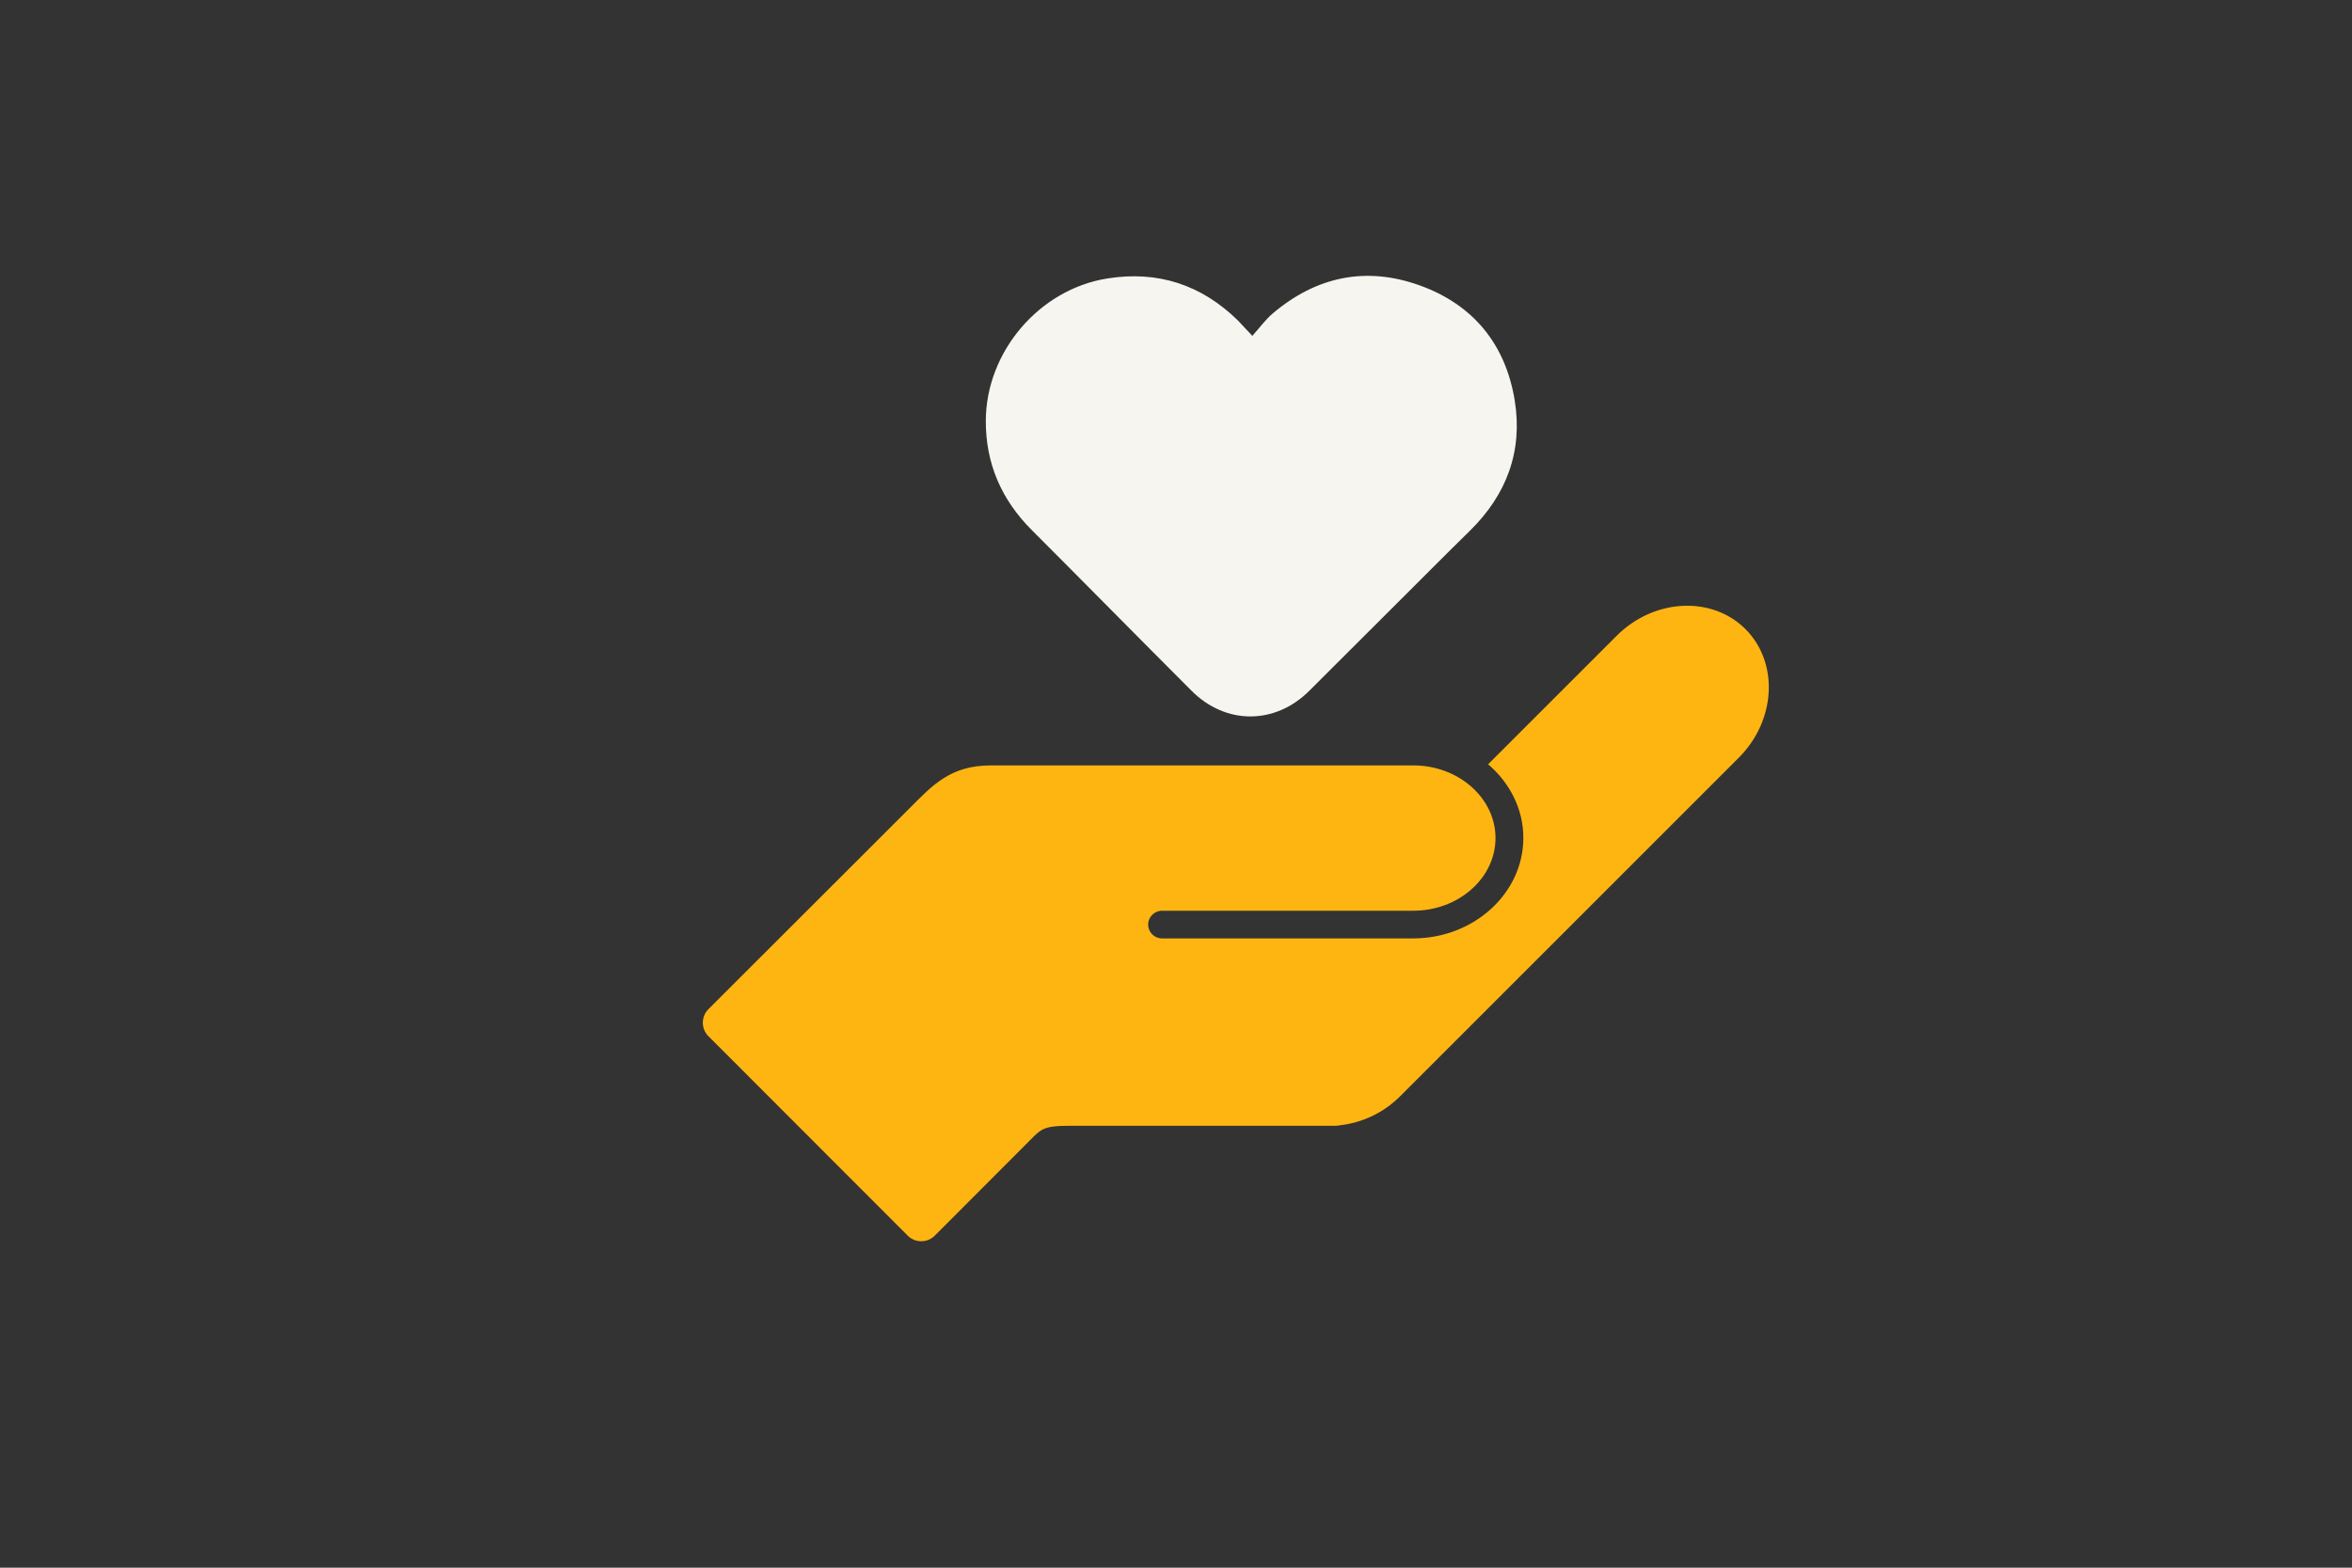
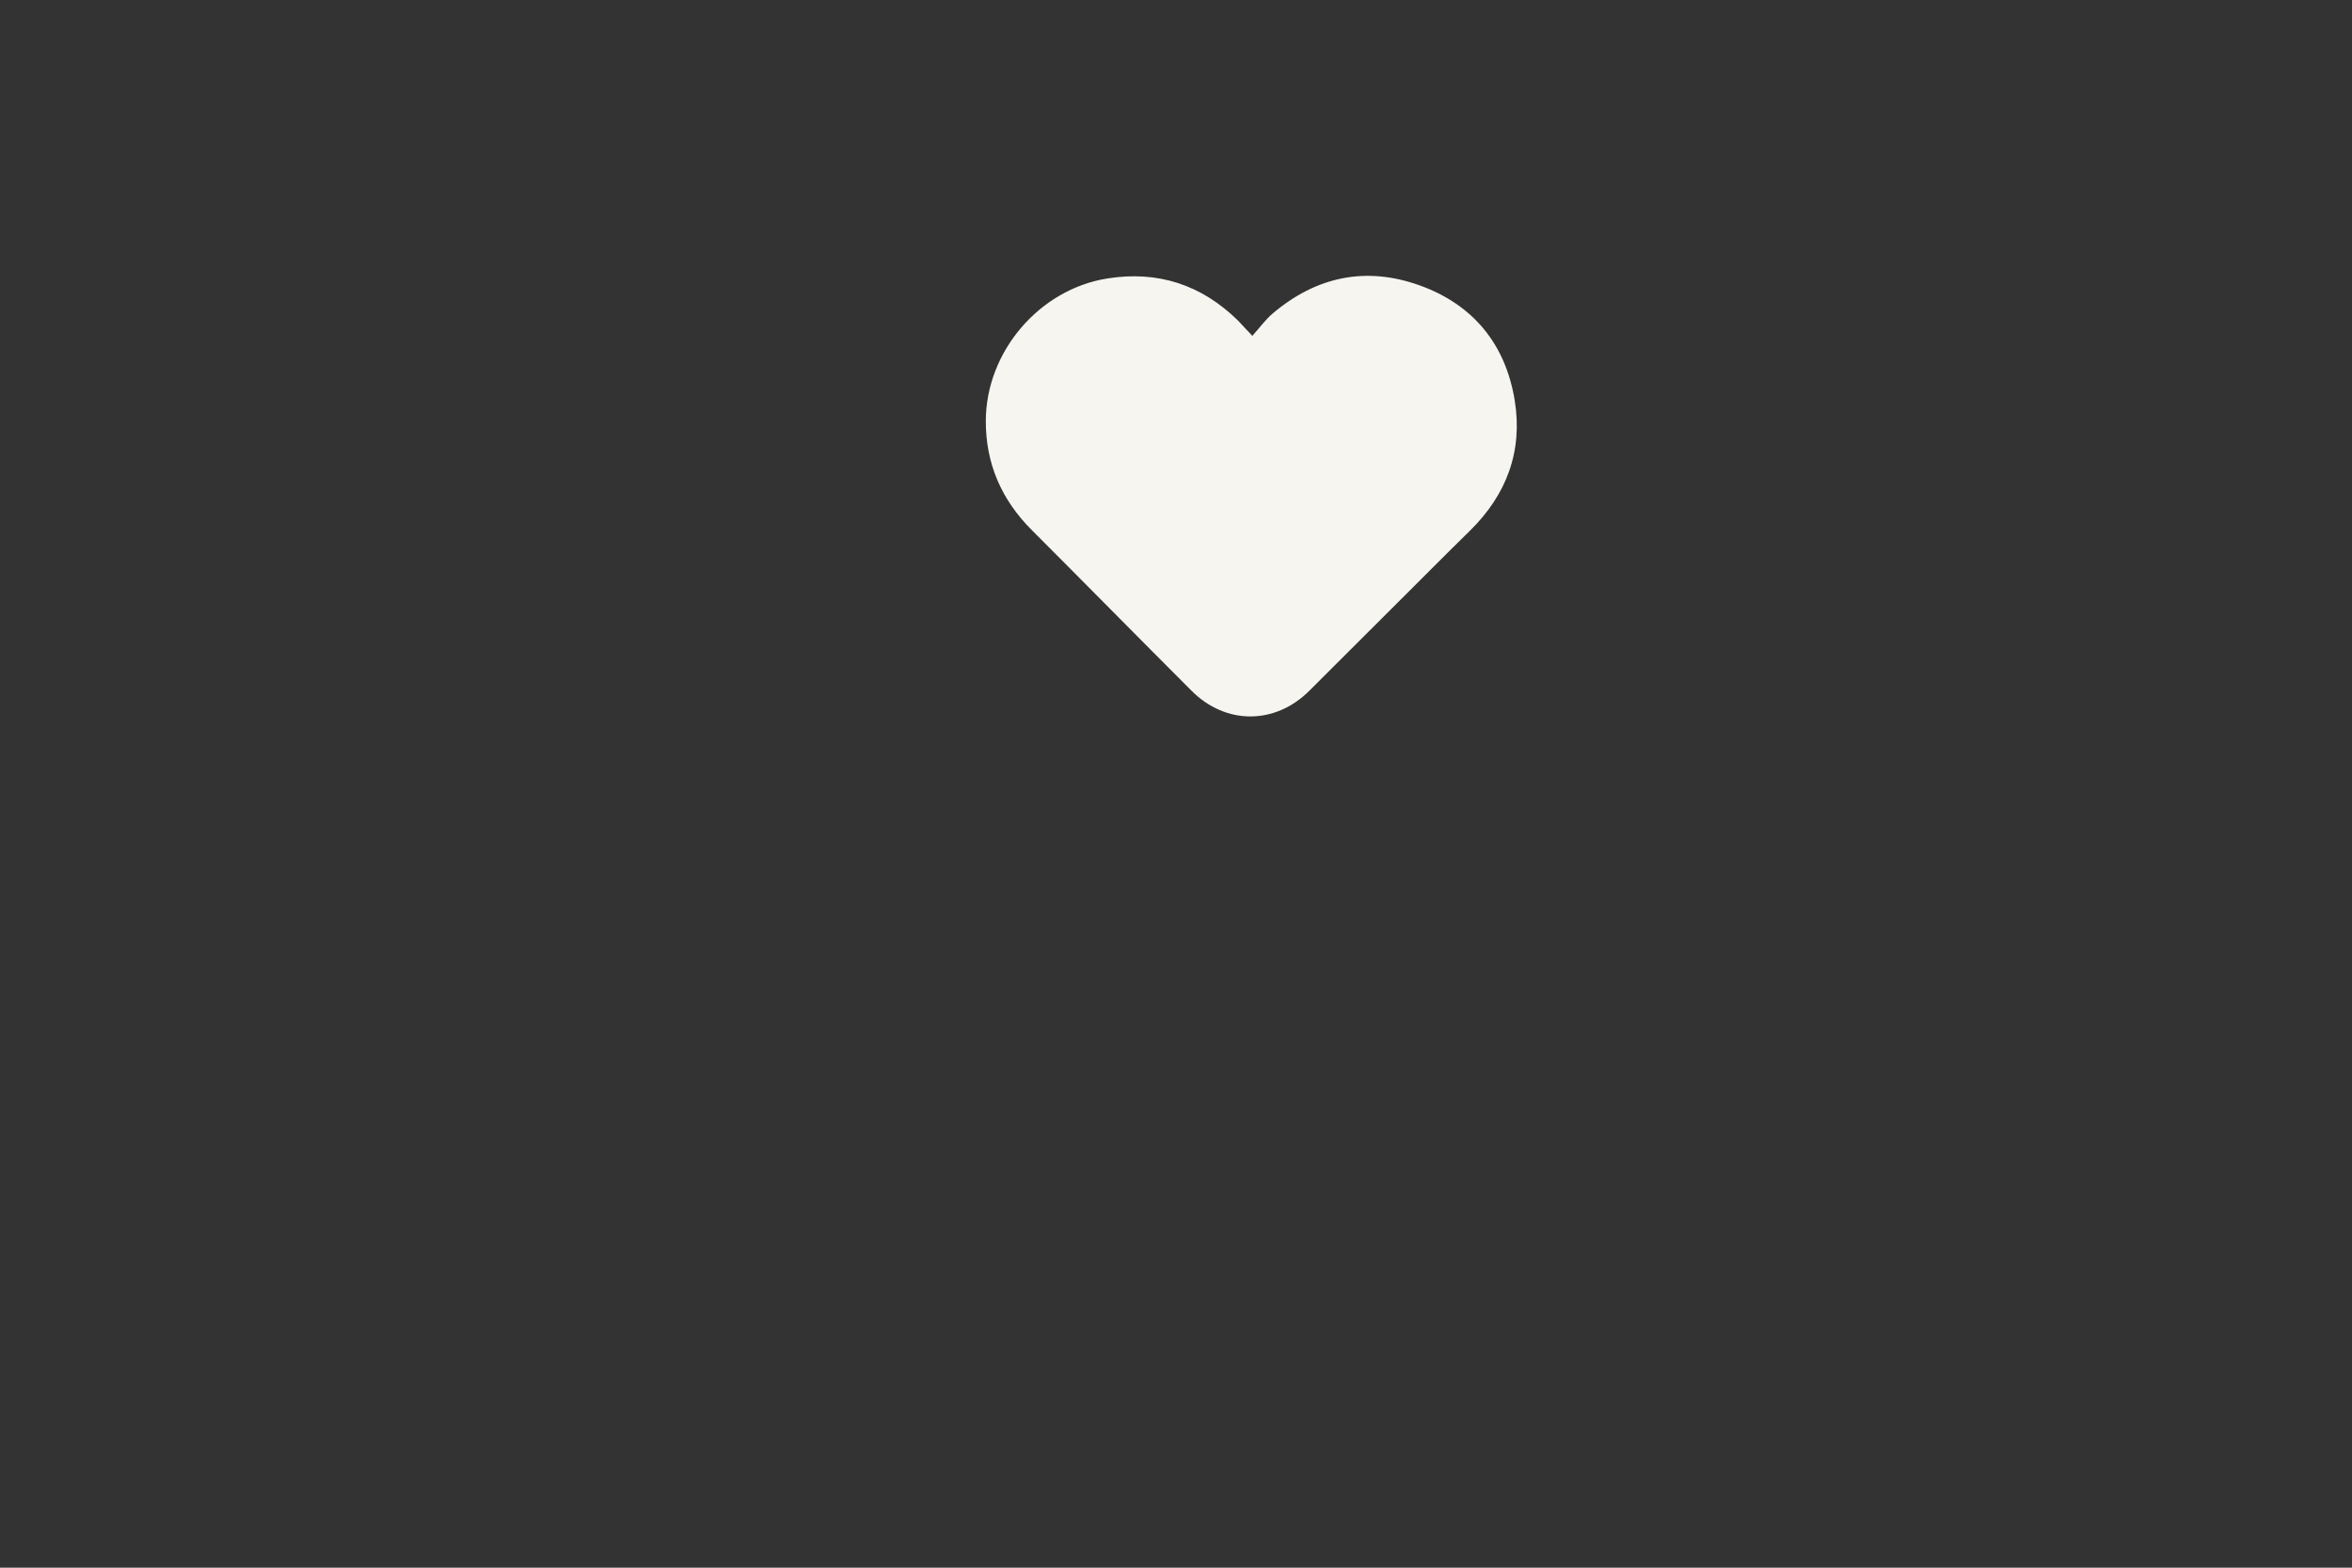
<svg xmlns="http://www.w3.org/2000/svg" version="1.1" id="Layer_1" x="0px" y="0px" viewBox="0 0 1275 850" style="enable-background:new 0 0 1275 850;" xml:space="preserve">
  <rect x="0" y="0" width="1275" height="850" fill="#333333" stroke="none" />
  <style type="text/css">
	.st0{fill:#FFB511;}
	.st1{fill:#F7F5F0;}
</style>
-   <path class="st0" d="M946.2,341.1c-18.2-18.2-49.6-16.6-69.8,3.6l-69.7,69.7c11.7,10,19.1,24.2,19.1,39.9c0,30-26.8,54.5-59.7,54.5  H629.9c-4.2,0-7.5-3.4-7.5-7.5s3.4-7.5,7.5-7.5h136.2c24.6,0,44.6-17.7,44.6-39.4c0-21.7-20-39.4-44.6-39.4H537.2  c-22.1,0-31.8,10.9-44,23.1L384,547.2c-4,4-4,10.6,0,14.6L492.1,670c4,4,10.6,4,14.6,0c0,0,47-47.1,52.2-52.3  c5.1-5.1,6.8-7.3,19.8-7.3c12.7,0,145.2,0,145.2,0c0.9,0,1.8-0.1,2.6-0.3c11.7-1.3,23.5-6.6,32.8-16l183.2-183.2  C962.8,390.7,964.4,359.3,946.2,341.1z" />
  <g>
    <path class="st1" d="M678.9,182.1c4-4.5,7.1-8.8,11.1-12.2c23.6-20,50.5-25.6,79.5-15.2c29,10.4,46.6,31.8,51.6,62.3   c4.5,27.7-4.4,51.3-24.4,70.9c-12.3,12-24.4,24.3-36.6,36.4c-16.8,16.7-33.5,33.5-50.3,50.2c-18.6,18.6-45.4,18.6-63.9,0   c-28.9-28.9-57.6-58.1-86.5-87c-16.5-16.5-25.1-36.1-25-59.5c0.2-37.4,29-71.1,65.8-77c27.5-4.4,51.1,3.4,70.9,22.8   C673.4,176.2,675.6,178.7,678.9,182.1z" />
  </g>
</svg>